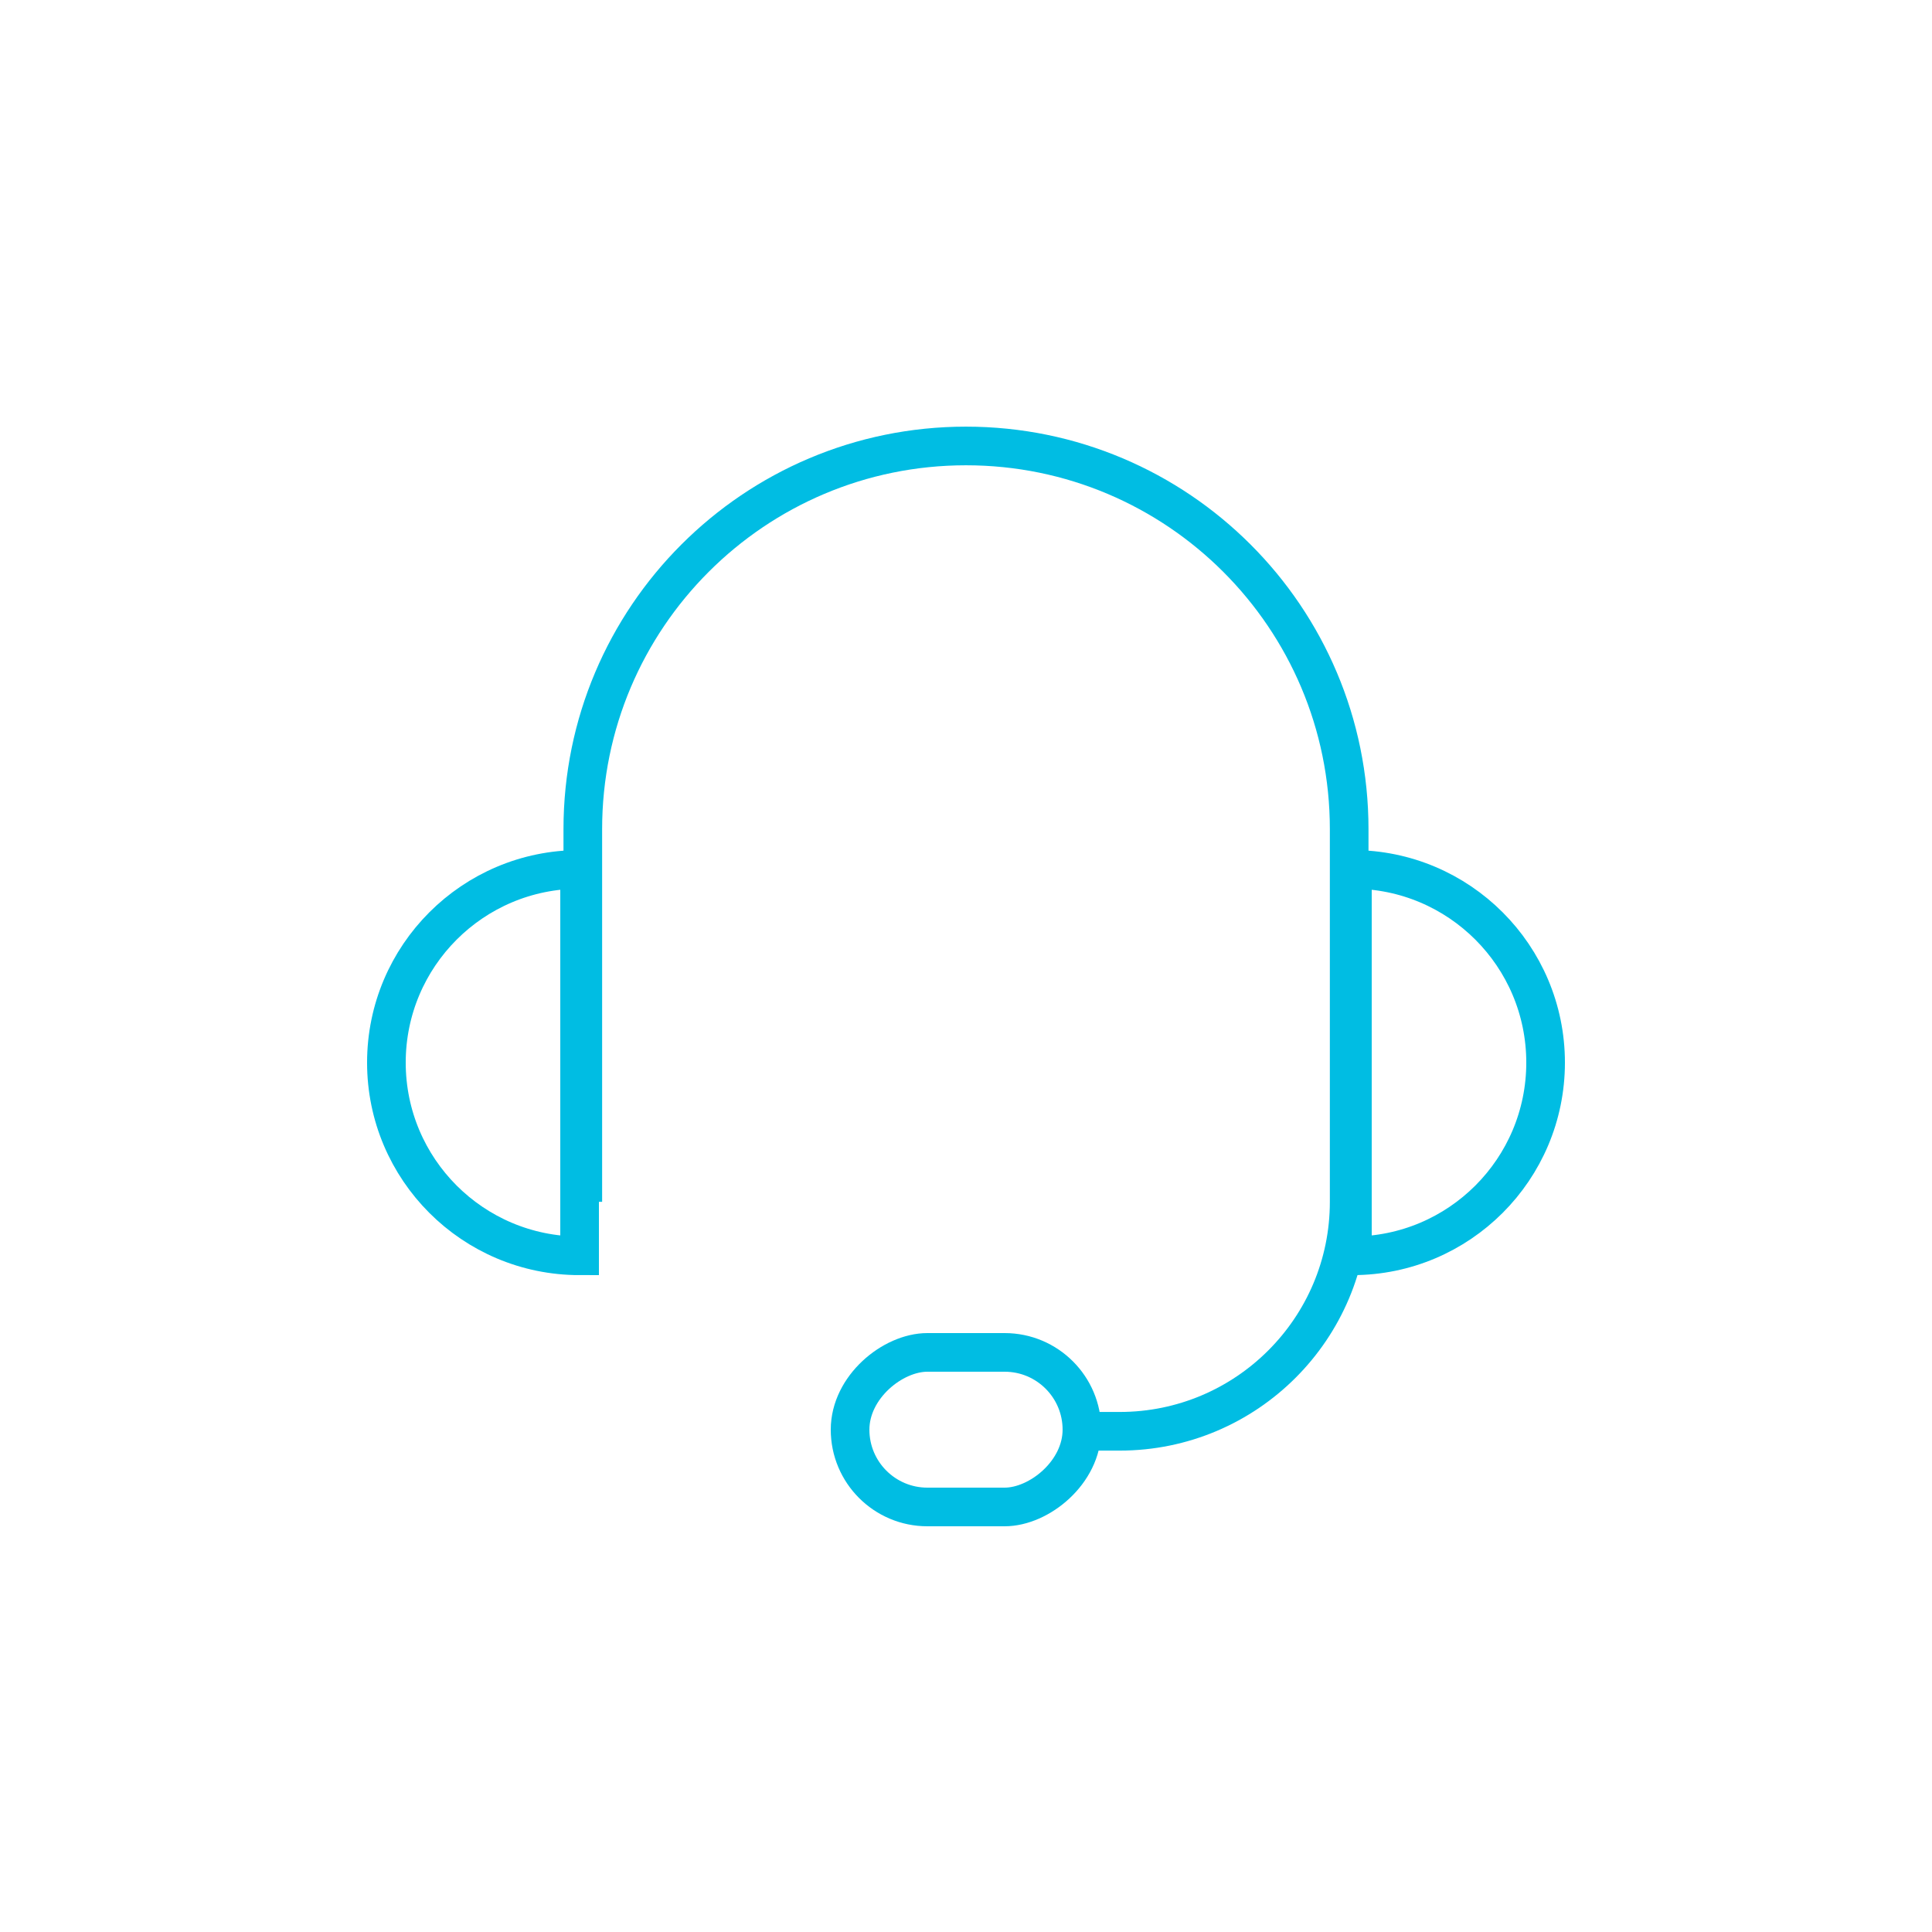
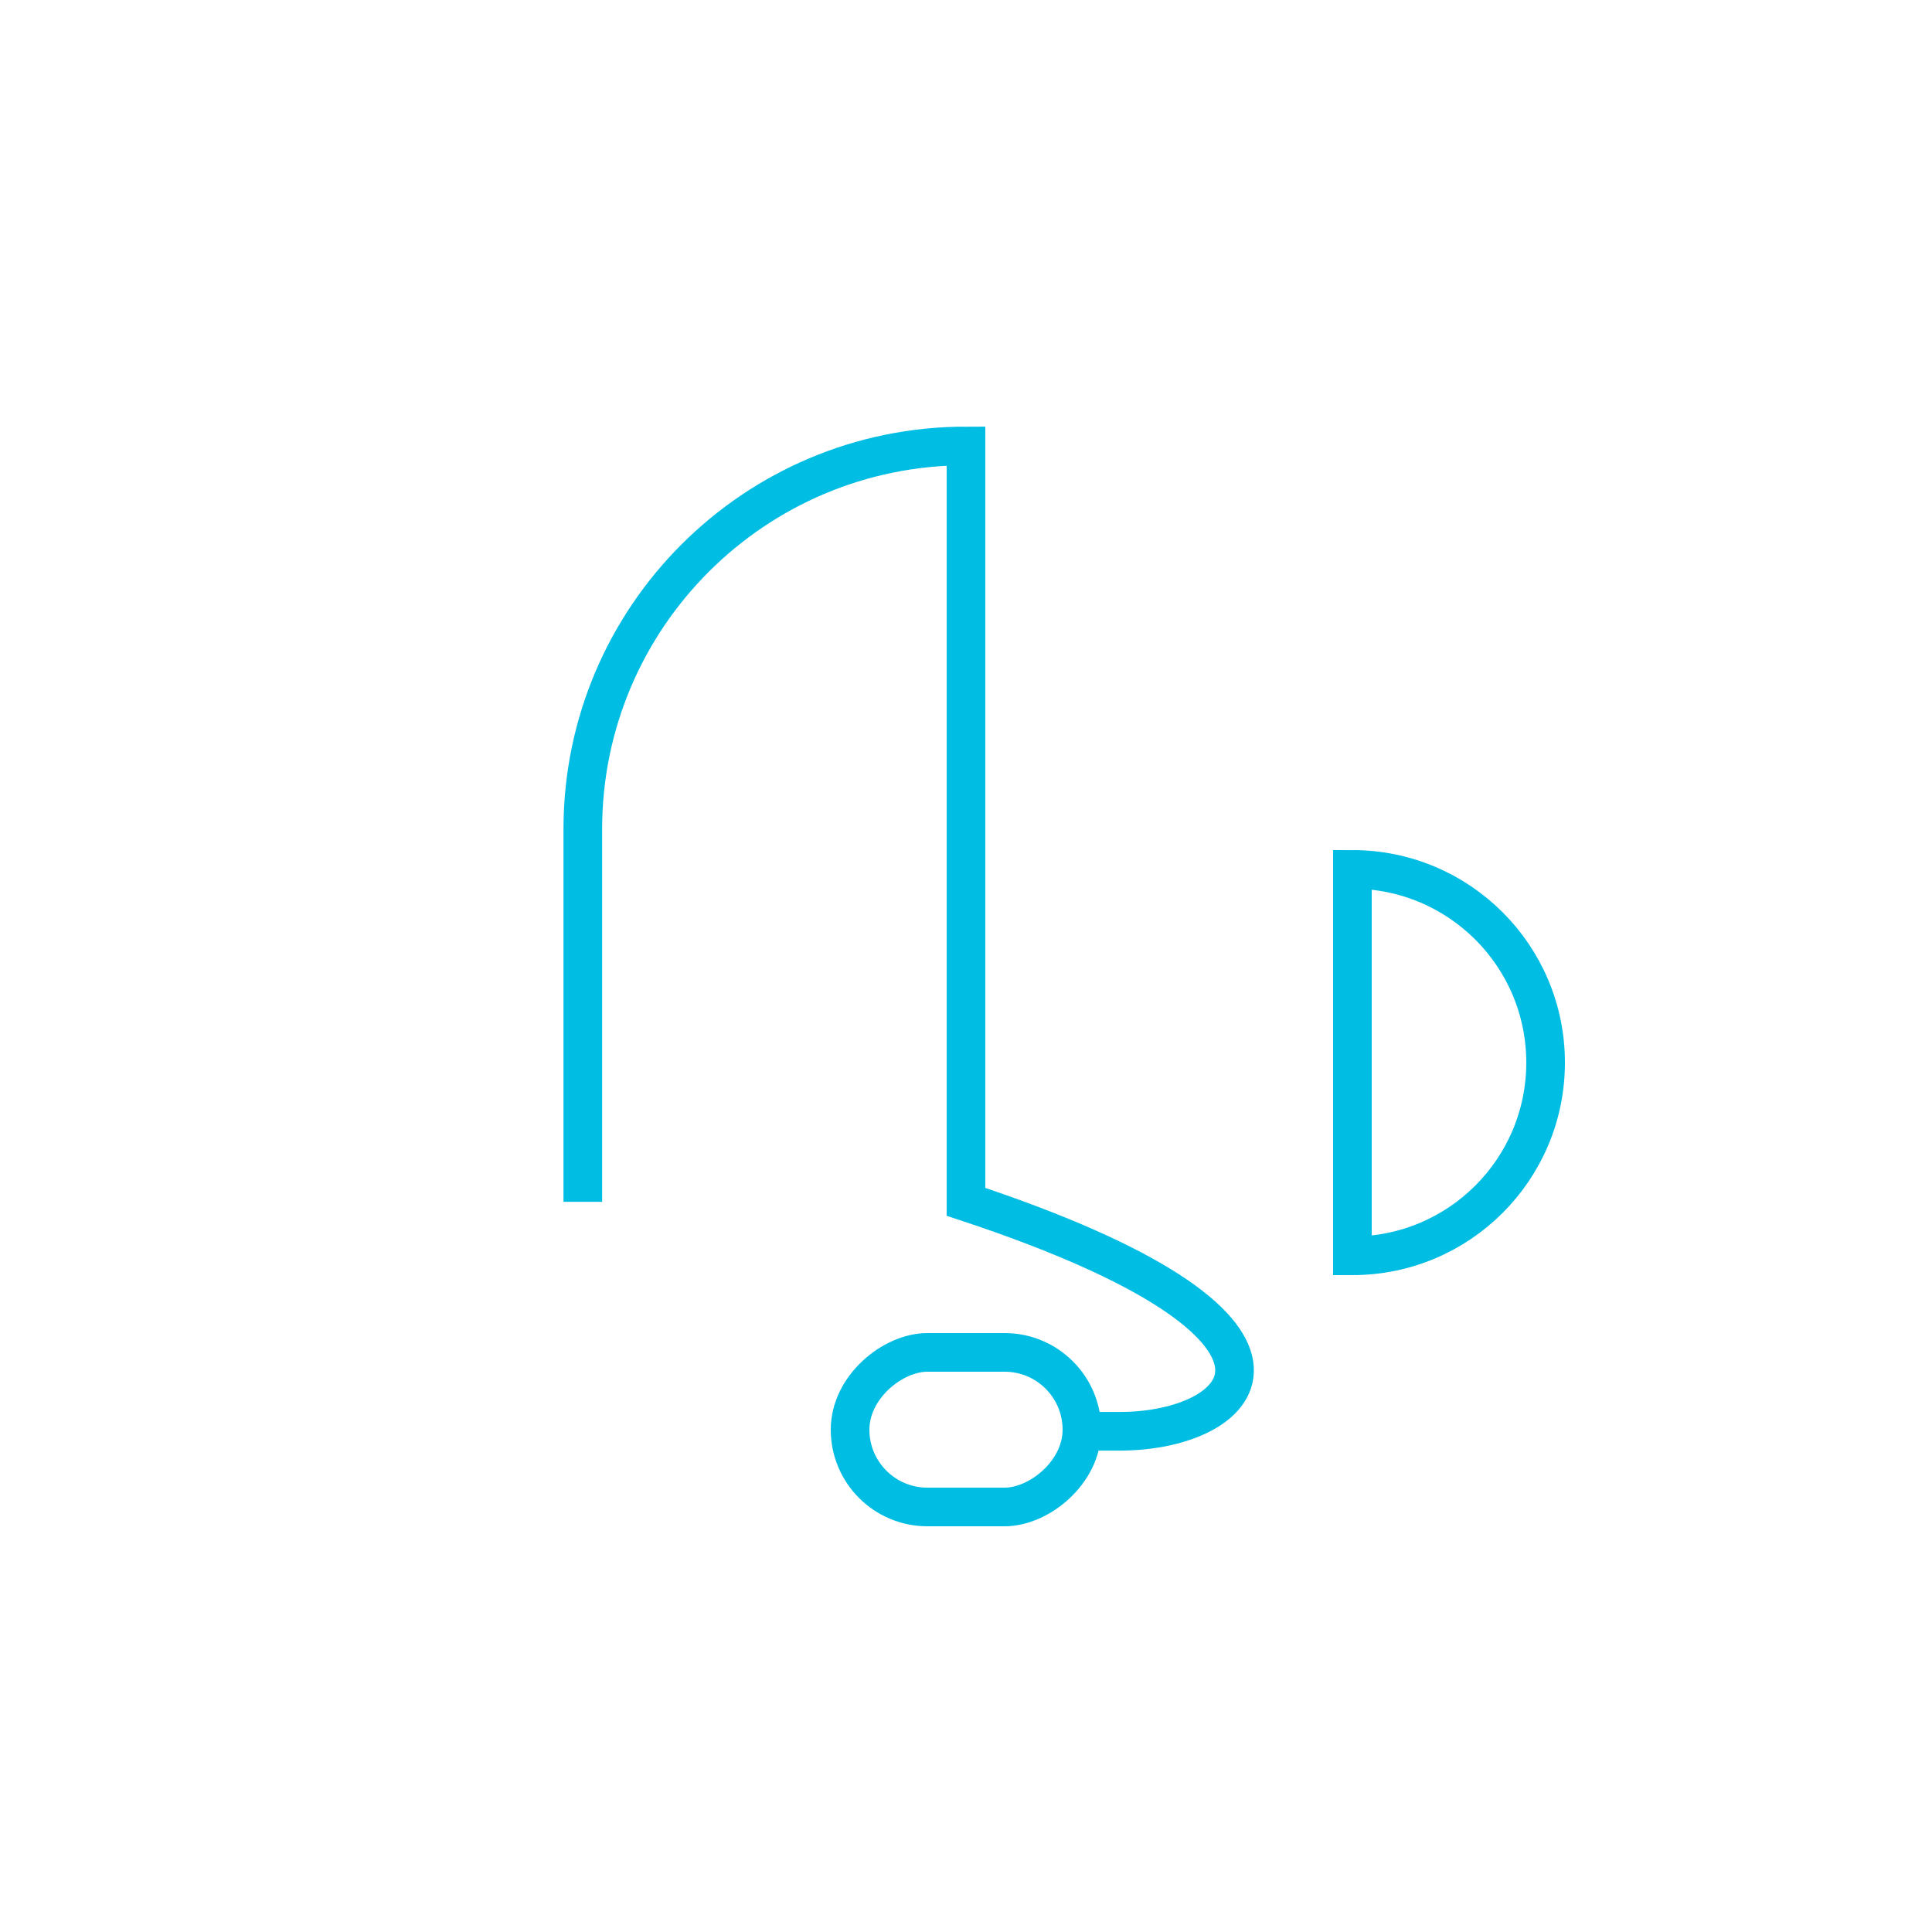
<svg xmlns="http://www.w3.org/2000/svg" width="100" height="100" viewBox="0 0 100 100" fill="none">
-   <path d="M30.166 62.206V42.917C30.166 31.963 39.046 23.083 49.999 23.083V23.083C60.953 23.083 69.833 31.963 69.833 42.917V62.206V62.206C69.833 68.766 64.515 74.083 57.956 74.083H55.666" stroke="#00BDE3" stroke-width="2" />
-   <path d="M20 55C20 49.477 24.477 45 30 45L30 65C24.477 65 20 60.523 20 55Z" stroke="#00BDE3" stroke-width="2" />
+   <path d="M30.166 62.206V42.917C30.166 31.963 39.046 23.083 49.999 23.083V23.083V62.206V62.206C69.833 68.766 64.515 74.083 57.956 74.083H55.666" stroke="#00BDE3" stroke-width="2" />
  <path d="M70 65L70 45C75.523 45 80 49.477 80 55C80 60.523 75.523 65 70 65Z" stroke="#00BDE3" stroke-width="2" />
  <rect x="56" y="70" width="8" height="12" rx="4" transform="rotate(90 56 70)" stroke="#00BDE3" stroke-width="2" />
</svg>